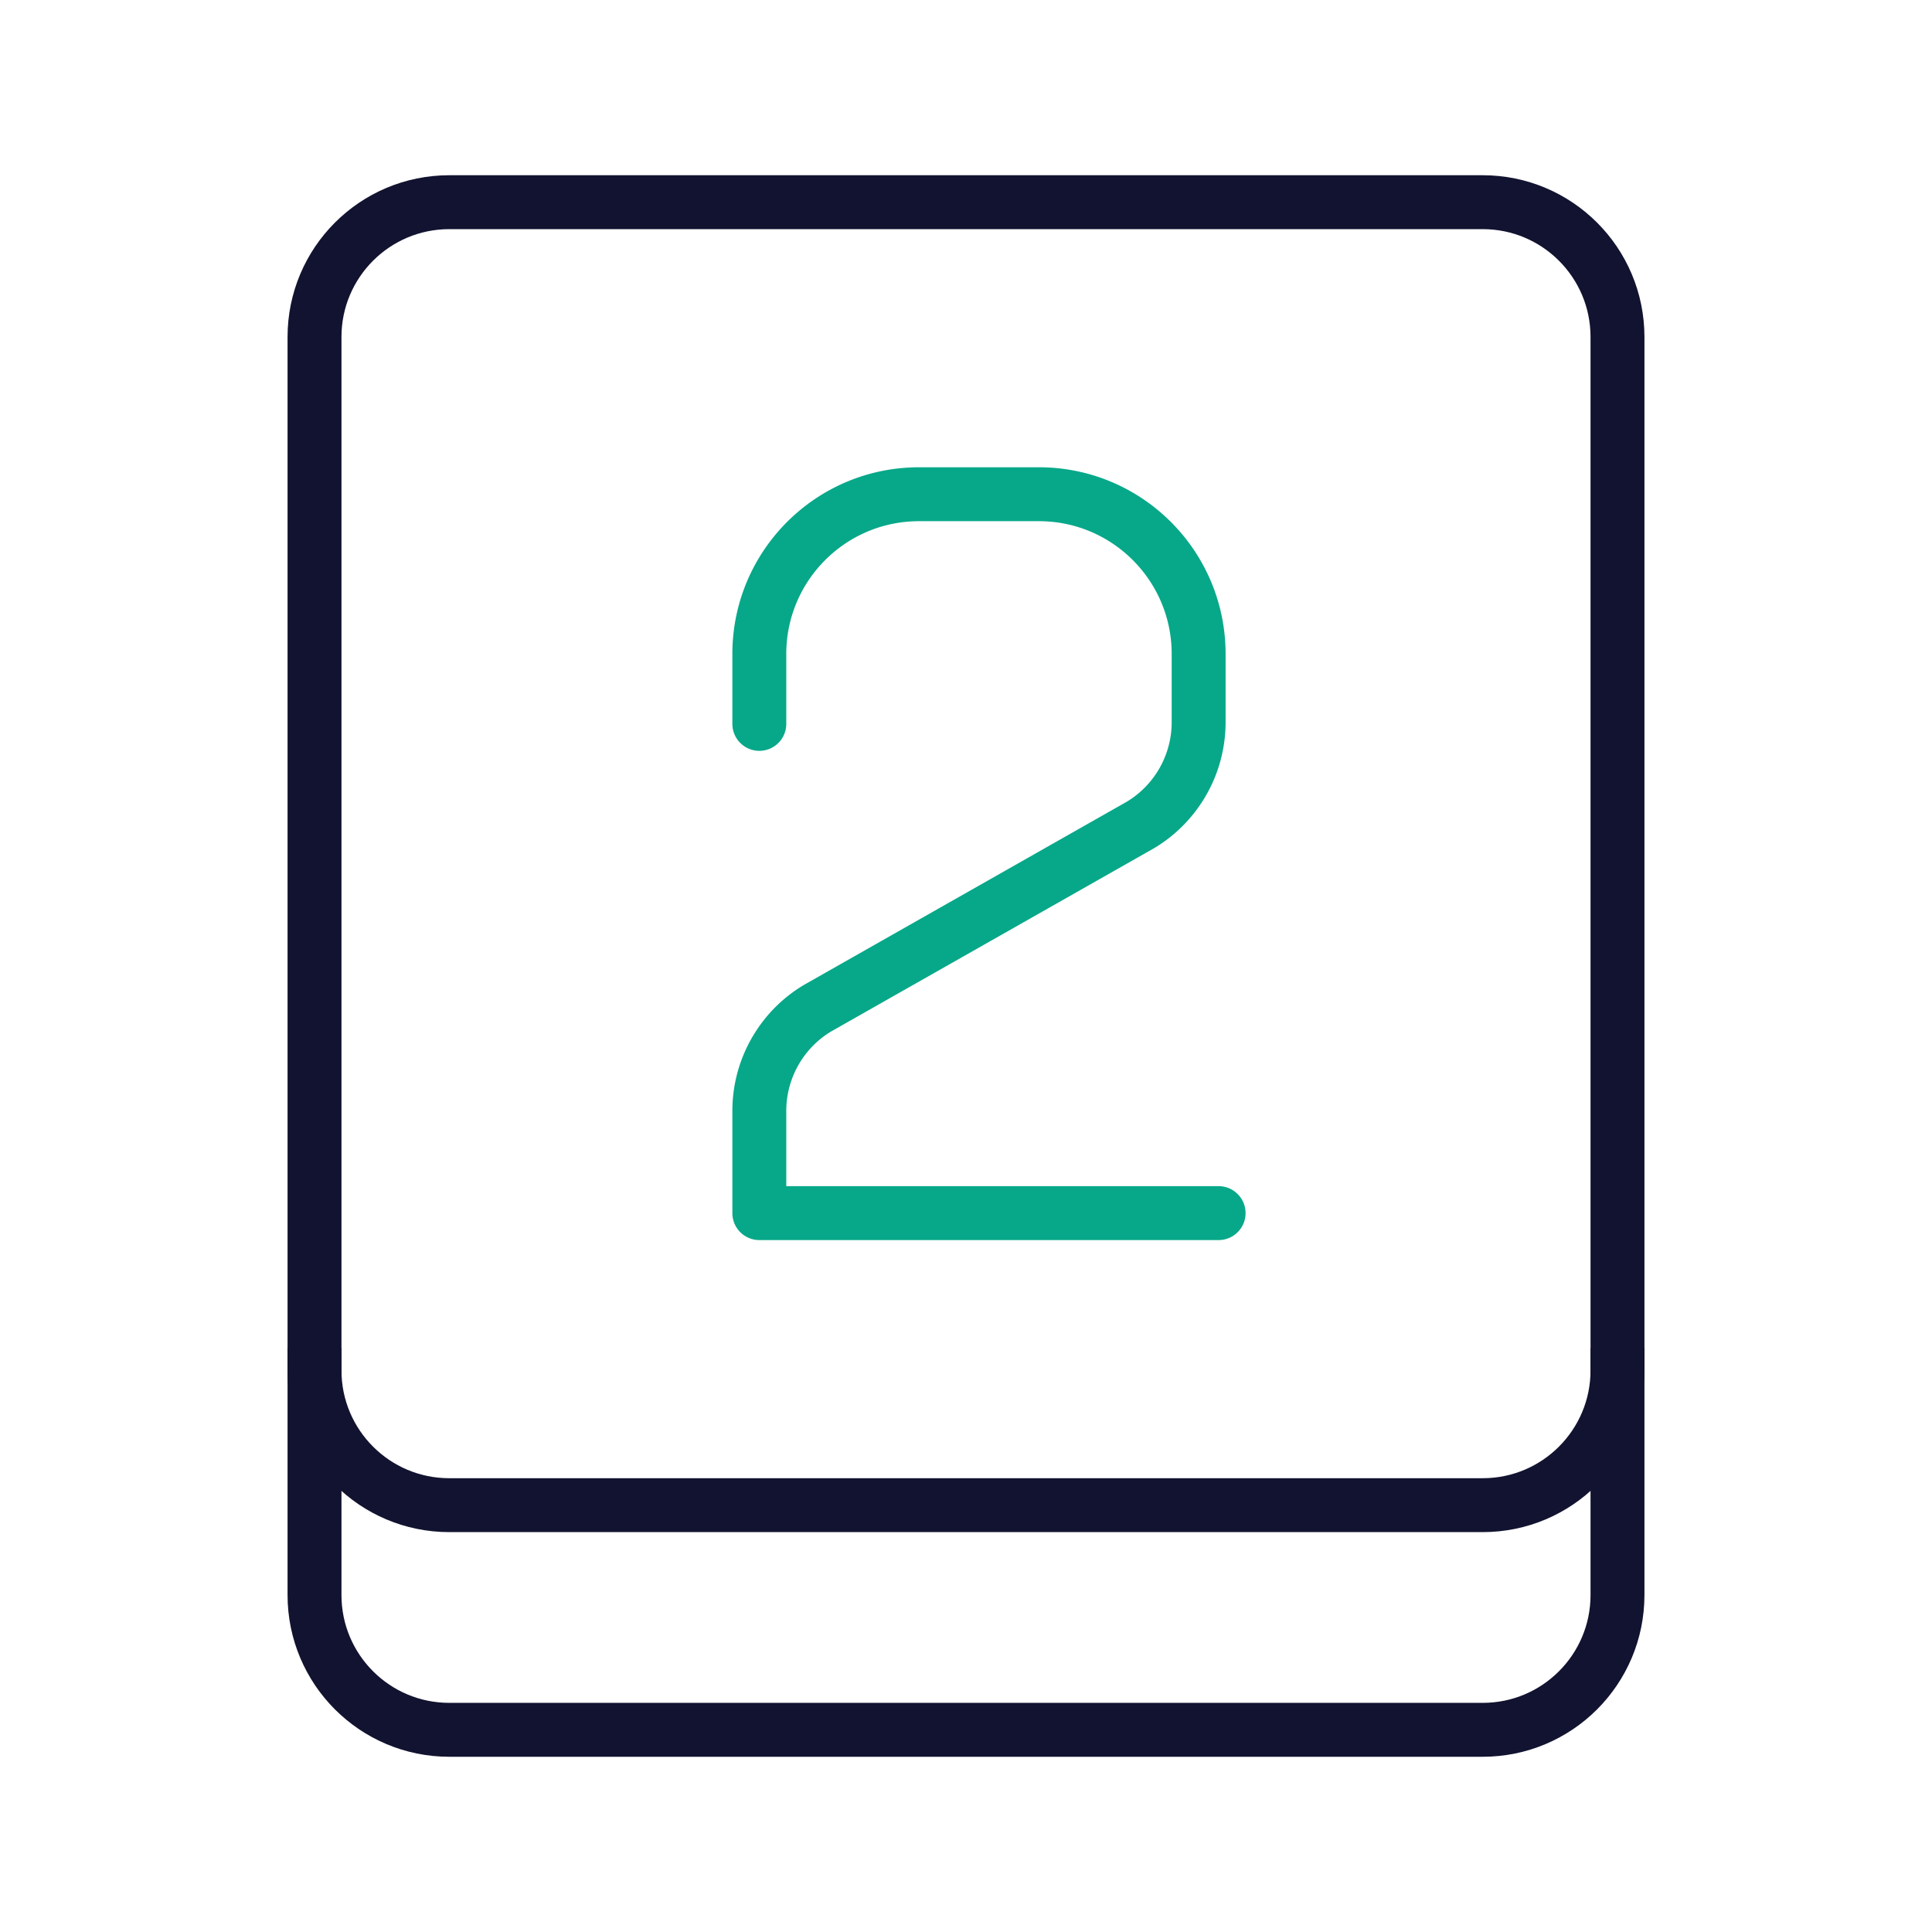
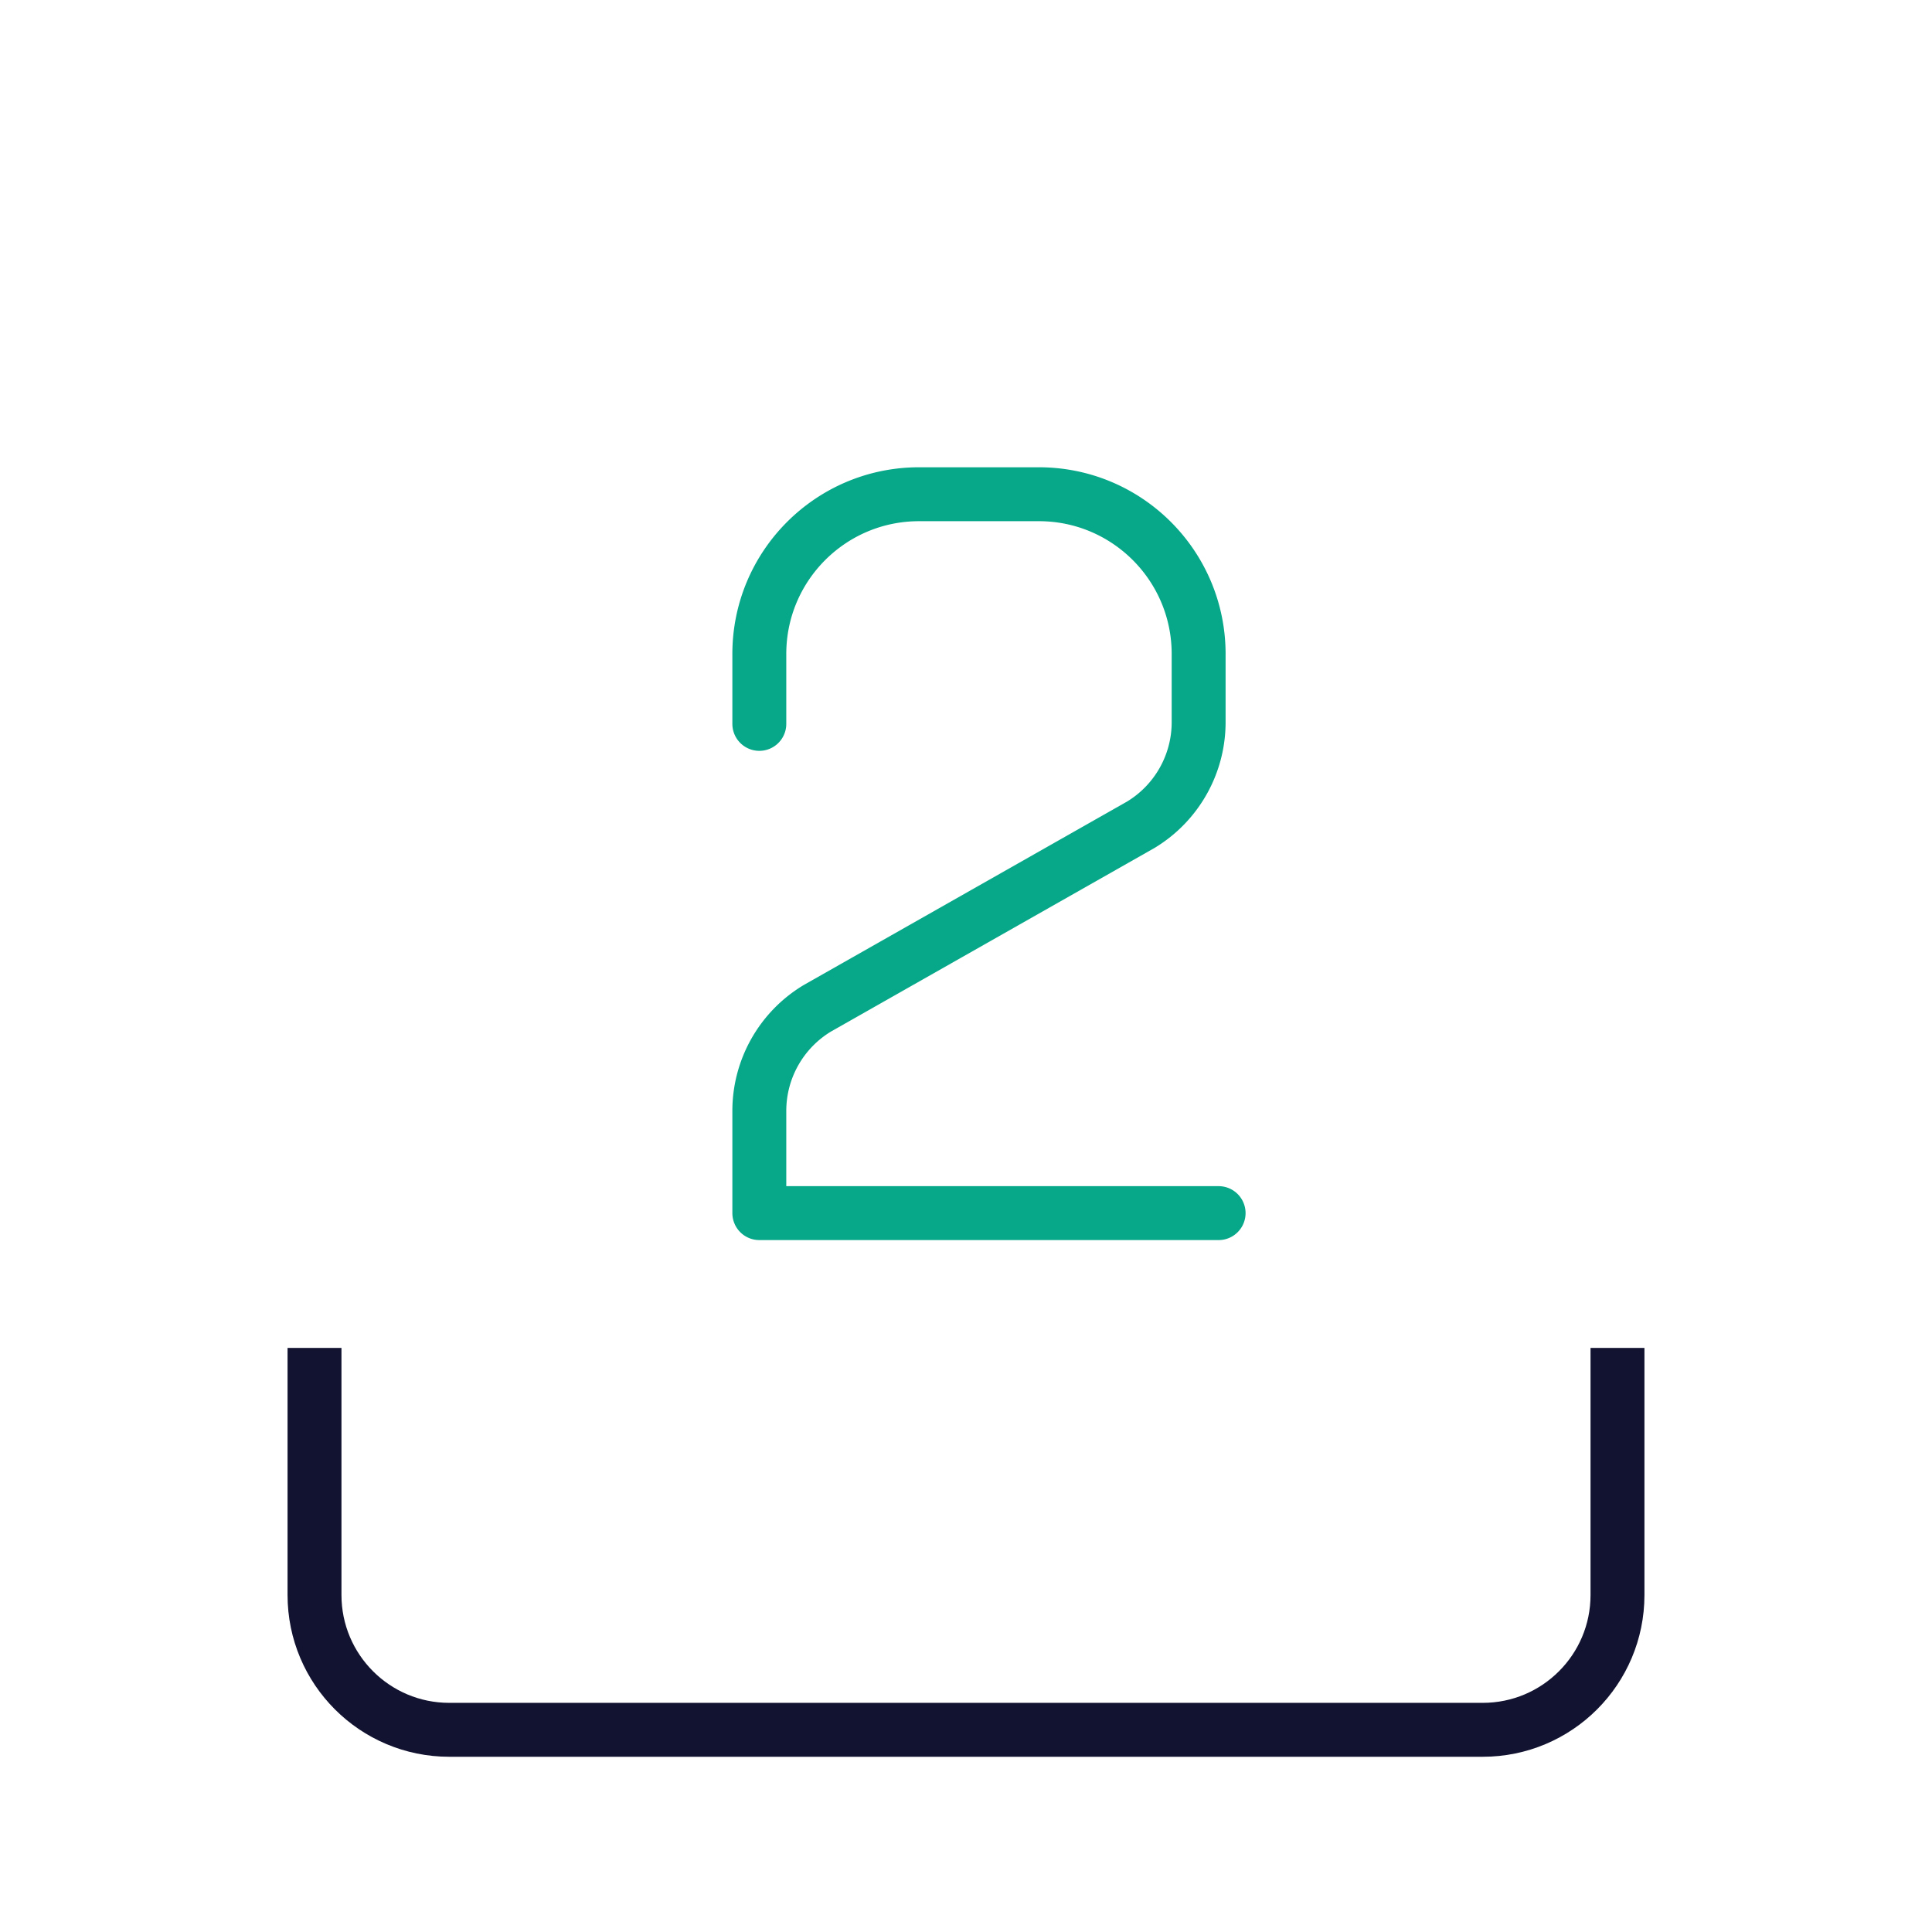
<svg xmlns="http://www.w3.org/2000/svg" width="430" height="430" style="width:100%;height:100%;transform:translate3d(0,0,0);content-visibility:visible" viewBox="0 0 430 430">
  <defs>
    <clipPath id="a">
      <path d="M0 0h430v430H0z" />
    </clipPath>
    <clipPath id="c">
-       <path d="M0 0h430v430H0z" />
-     </clipPath>
+       </clipPath>
    <clipPath id="b">
      <path d="M0 0h430v430H0z" />
    </clipPath>
  </defs>
  <g fill="none" clip-path="url(#a)">
    <g stroke-linejoin="round" stroke-width="12" clip-path="url(#b)" style="display:block">
      <g stroke="#121330" style="display:block">
        <path d="M70 300v55c0 16.569 13.431 30 30 30h230c16.569 0 30-13.431 30-30v-55" class="primary" />
-         <path d="M100 45c-16.569 0-30 13.431-30 30v230c0 16.569 13.431 30 30 30h230c16.569 0 30-13.431 30-30V75c0-16.569-13.431-30-30-30z" class="primary" />
      </g>
      <path stroke="#07A889" stroke-linecap="round" d="M51.111 80H-51.111V57.259c0-9.334 4.88-17.988 12.867-22.818L33.8-6.441a26.67 26.67 0 0 0 12.867-22.818v-15.185C46.667-64.081 30.748-80 11.111-80h-26.667c-19.637 0-35.555 15.919-35.555 35.556v15.555" class="secondary" style="display:block" transform="translate(220.111 190)" />
    </g>
    <g clip-path="url(#c)" style="display:none">
      <g style="display:none">
-         <path class="primary" />
-         <path class="primary" />
-       </g>
+         </g>
      <g style="display:none">
-         <path class="primary" />
        <path class="primary" />
      </g>
      <path class="secondary" style="display:none" />
    </g>
  </g>
</svg>